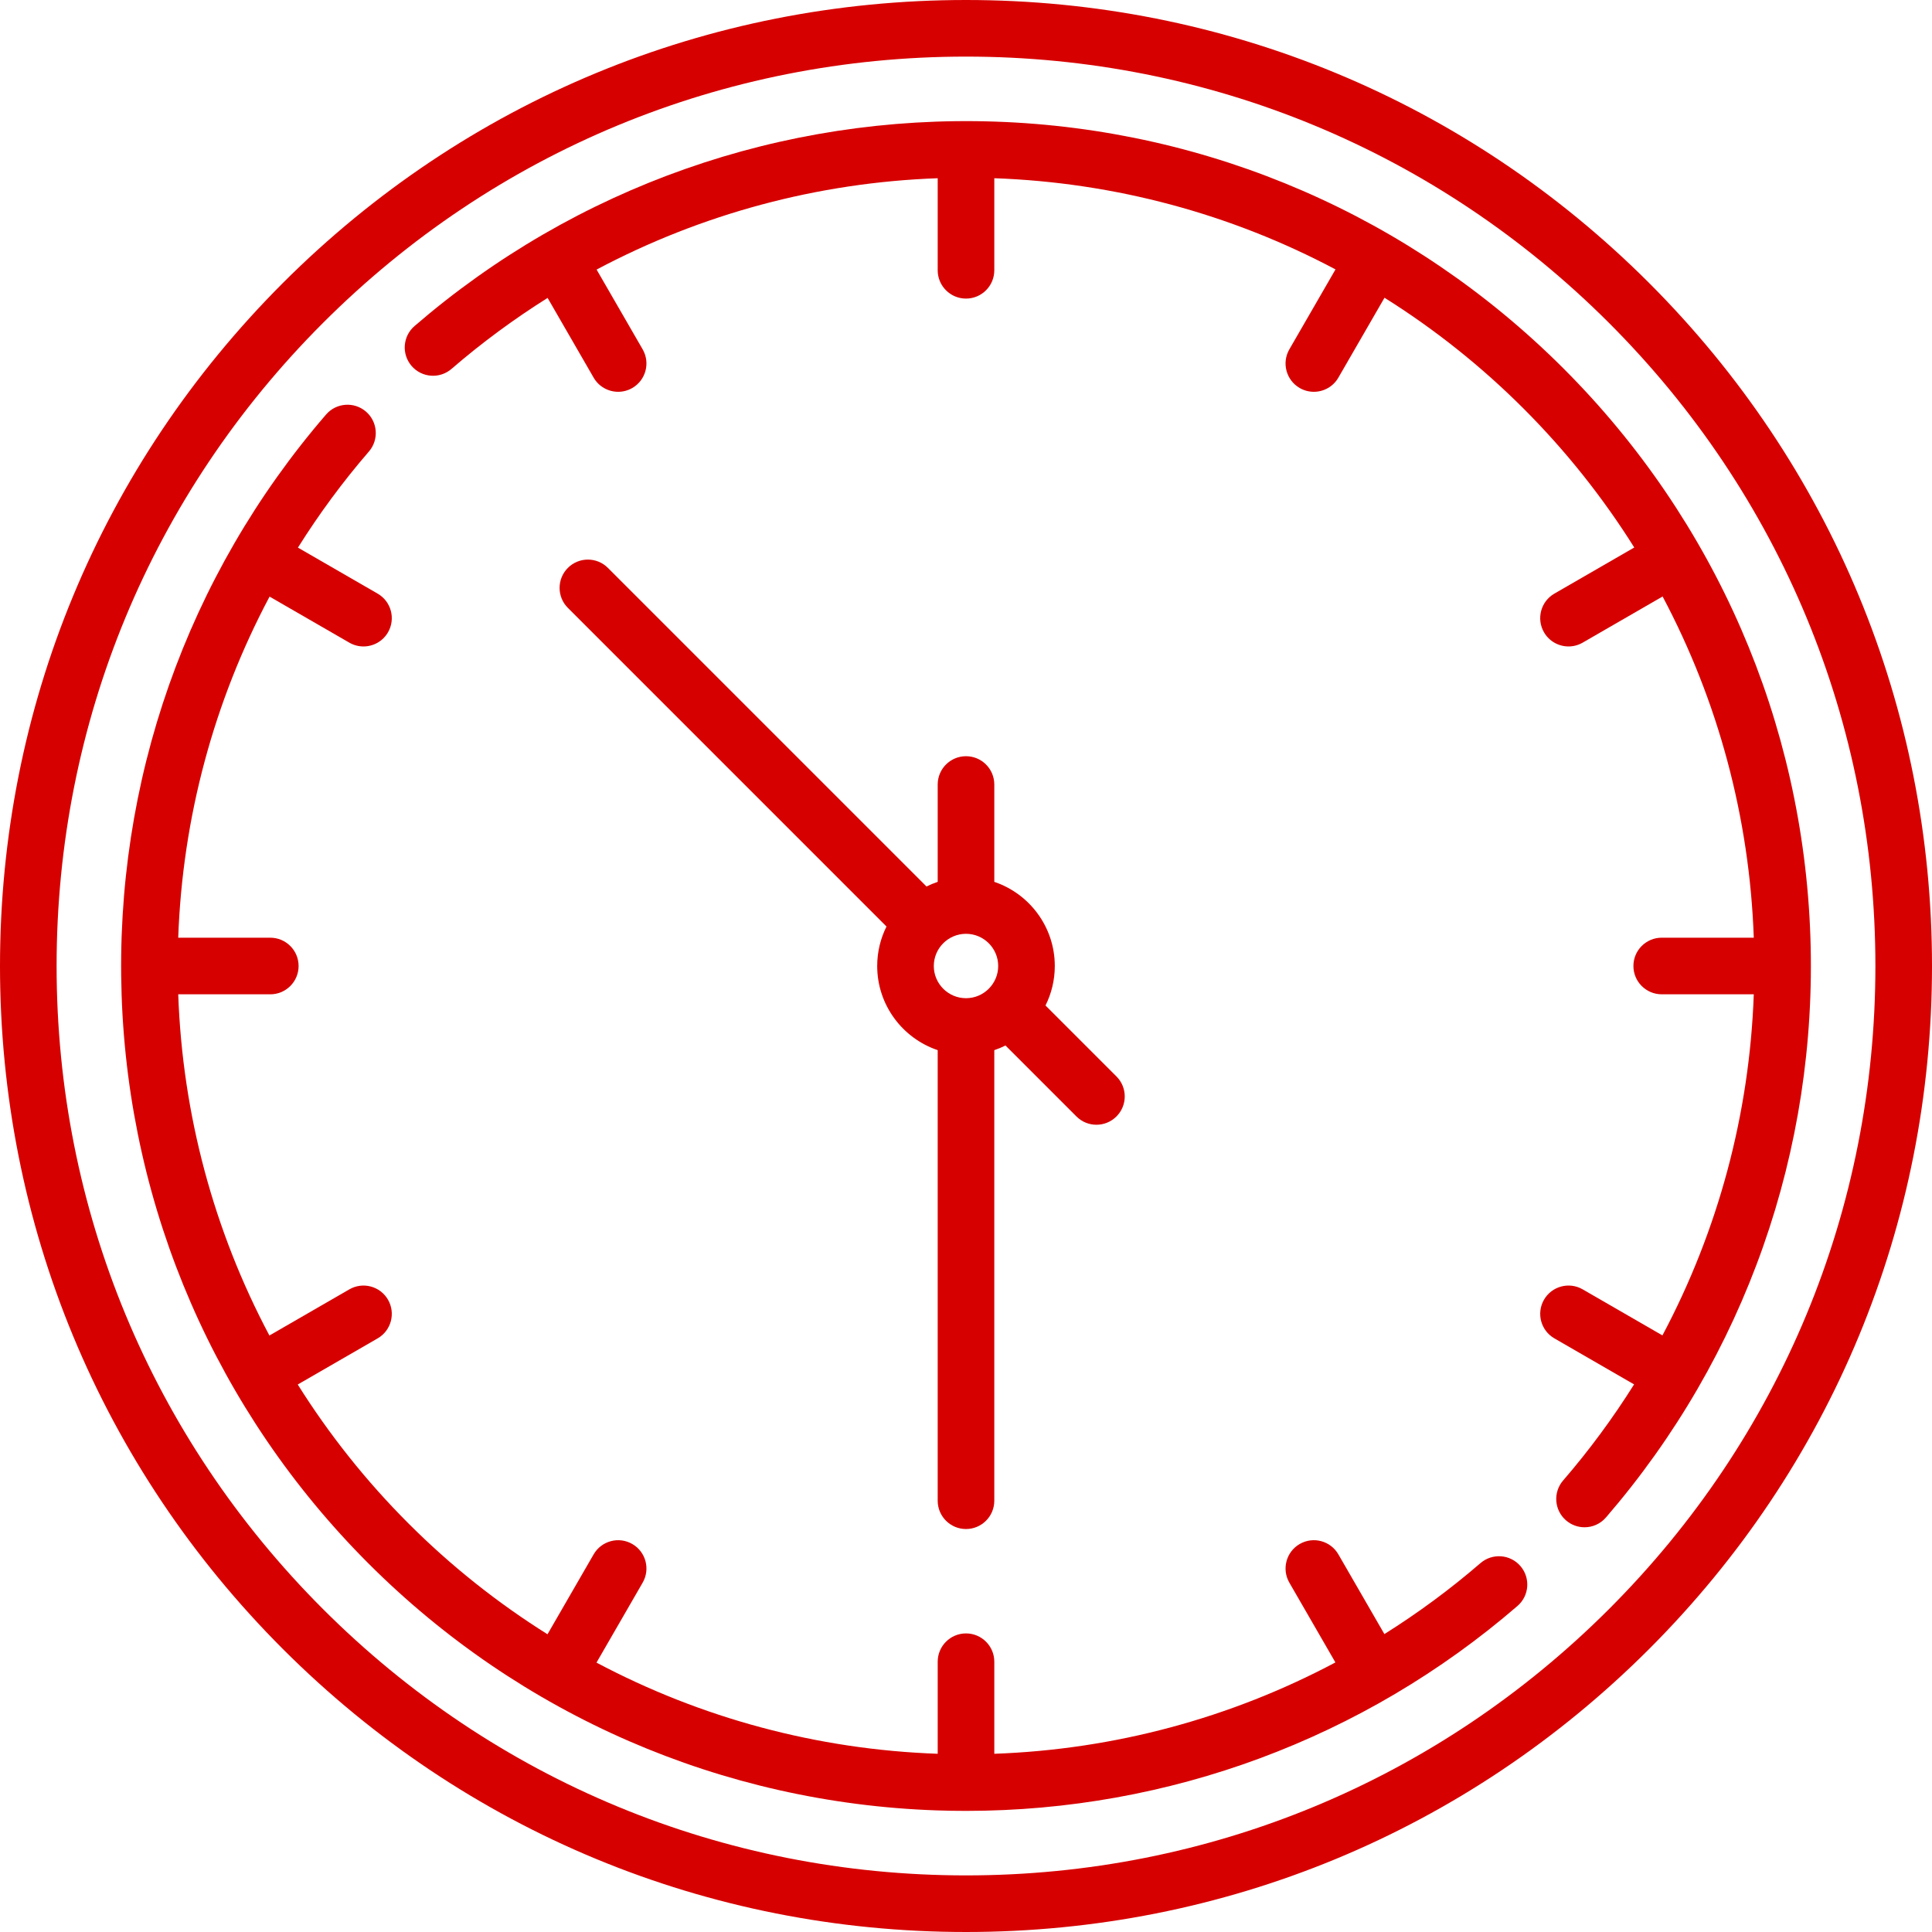
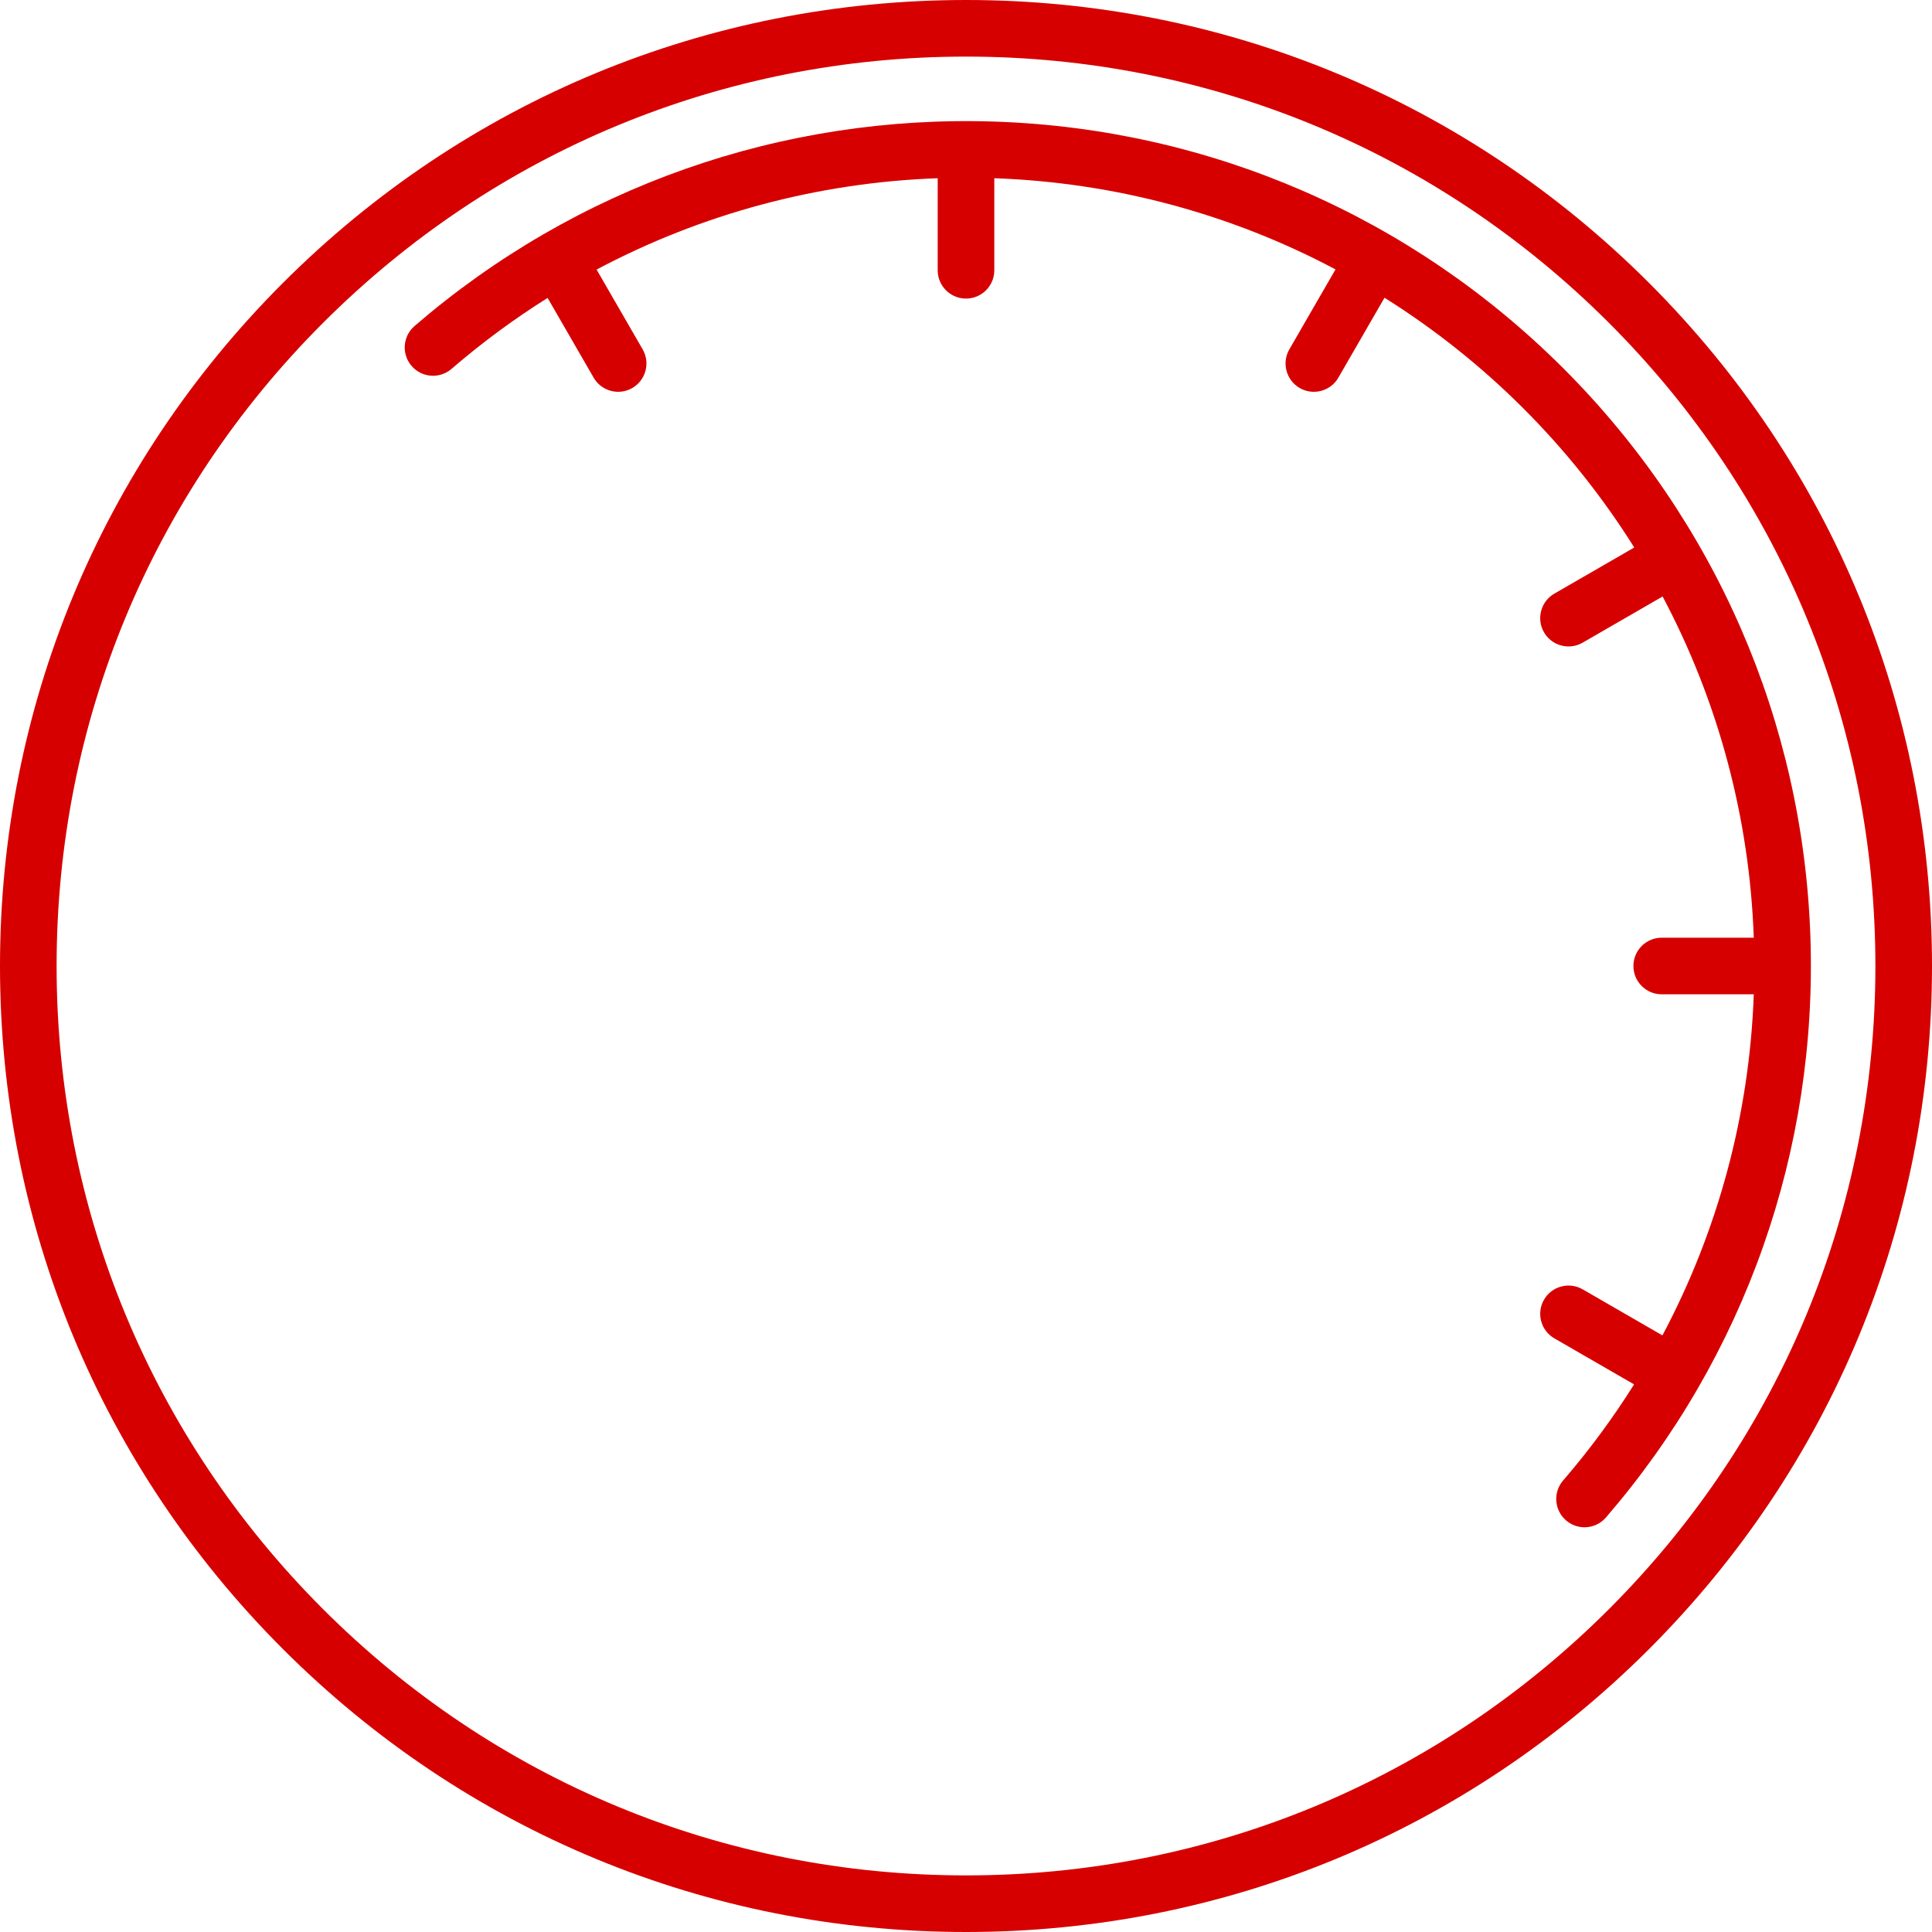
<svg xmlns="http://www.w3.org/2000/svg" id="Capa_1" height="512px" viewBox="0 0 512 512" width="512px" class="">
  <g>
    <g>
      <path d="m437.02 74.98c-48.353-48.351-112.64-74.98-181.02-74.98s-132.667 26.629-181.02 74.98c-48.351 48.353-74.98 112.64-74.98 181.02s26.629 132.667 74.98 181.02c48.353 48.351 112.64 74.98 181.02 74.98s132.667-26.629 181.02-74.98c48.351-48.353 74.98-112.64 74.98-181.02s-26.629-132.667-74.98-181.02zm-10.607 351.433c-45.519 45.519-106.039 70.587-170.413 70.587s-124.894-25.068-170.413-70.587-70.587-106.039-70.587-170.413 25.068-124.894 70.587-170.413 106.039-70.587 170.413-70.587 124.894 25.068 170.413 70.587 70.587 106.039 70.587 170.413-25.068 124.894-70.587 170.413z" data-original="#000000" class="active-path" data-old_color="#000000" fill="#D60000" />
-       <path d="m256 200.403c-4.142 0-7.5 3.358-7.5 7.5v25.797c-1.021.344-2.01.755-2.963 1.23l-84.435-84.435c-2.929-2.929-7.678-2.929-10.606 0-2.929 2.929-2.929 7.678 0 10.606l84.435 84.435c-1.573 3.154-2.463 6.706-2.463 10.463 0 10.354 6.724 19.16 16.032 22.3v119.407c0 4.142 3.358 7.5 7.5 7.5s7.5-3.358 7.5-7.5v-119.406c1.021-.344 2.01-.755 2.963-1.23l18.803 18.803c1.464 1.464 3.384 2.197 5.303 2.197s3.839-.732 5.303-2.197c2.929-2.929 2.929-7.678 0-10.606l-18.803-18.803c1.573-3.154 2.463-6.706 2.463-10.463 0-10.354-6.724-19.16-16.032-22.3v-25.797c0-4.143-3.358-7.501-7.5-7.501zm0 64.129c-4.705 0-8.532-3.828-8.532-8.532s3.828-8.532 8.532-8.532 8.532 3.828 8.532 8.532-3.827 8.532-8.532 8.532z" data-original="#000000" class="active-path" data-old_color="#000000" fill="#D60000" />
-       <path d="m392.343 414.24c-8.055 6.955-16.573 13.225-25.464 18.808l-12.198-21.128c-2.071-3.587-6.658-4.817-10.245-2.745-3.587 2.071-4.816 6.658-2.745 10.245l12.206 21.142c-27.751 14.751-58.583 23.077-90.397 24.209v-24.399c0-4.142-3.358-7.5-7.5-7.5s-7.5 3.358-7.5 7.5v24.398c-31.962-1.128-62.771-9.48-90.422-24.163l12.232-21.186c2.071-3.587.842-8.174-2.745-10.245-3.587-2.072-8.174-.842-10.245 2.745l-12.226 21.176c-13.218-8.293-25.583-18.106-36.833-29.356s-21.063-23.615-29.356-36.833l21.176-12.226c3.587-2.071 4.816-6.658 2.745-10.245-2.071-3.588-6.658-4.817-10.245-2.745l-21.186 12.232c-14.683-27.652-23.035-58.46-24.163-90.422h24.398c4.142 0 7.5-3.358 7.5-7.5s-3.358-7.5-7.5-7.5h-24.4c1.133-31.815 9.458-62.646 24.208-90.396l21.142 12.204c1.181.682 2.471 1.006 3.743 1.006 2.592 0 5.113-1.346 6.502-3.751 2.071-3.587.842-8.174-2.745-10.245l-21.128-12.198c5.583-8.89 11.853-17.409 18.807-25.464 2.707-3.135 2.36-7.871-.775-10.578-3.136-2.707-7.872-2.359-10.578.775-36.87 42.704-56.111 97.368-54.177 153.923 1.944 56.85 25.179 110.323 65.425 150.568 40.246 40.246 93.719 63.481 150.568 65.425 2.596.088 5.178.133 7.765.133 53.773-.002 105.415-19.132 146.159-54.31 3.135-2.707 3.482-7.443.775-10.578-2.707-3.136-7.443-3.483-10.578-.776z" data-original="#000000" class="active-path" data-old_color="#000000" fill="#D60000" />
      <path d="m479.771 248.222c-1.944-56.85-25.179-110.323-65.425-150.568-40.246-40.246-93.719-63.481-150.568-65.425-56.553-1.93-111.22 17.307-153.923 54.177-3.135 2.707-3.482 7.443-.775 10.578s7.443 3.482 10.578.775c8.055-6.955 16.574-13.224 25.465-18.806l12.197 21.126c1.389 2.406 3.91 3.751 6.502 3.751 1.272 0 2.562-.324 3.743-1.006 3.587-2.071 4.816-6.658 2.745-10.245l-12.205-21.139c27.752-14.748 58.584-23.07 90.395-24.208v24.396c0 4.142 3.358 7.5 7.5 7.5s7.5-3.358 7.5-7.5v-24.397c31.962 1.128 62.77 9.48 90.422 24.163l-12.232 21.186c-2.071 3.587-.842 8.174 2.745 10.245 1.181.682 2.471 1.006 3.743 1.006 2.592 0 5.113-1.346 6.502-3.751l12.226-21.176c13.218 8.293 25.583 18.106 36.833 29.356s21.063 23.615 29.356 36.833l-21.176 12.226c-3.587 2.071-4.816 6.658-2.745 10.245 1.389 2.406 3.91 3.751 6.502 3.751 1.272 0 2.562-.324 3.743-1.006l21.186-12.232c14.683 27.652 23.035 58.46 24.163 90.422h-24.398c-4.142 0-7.5 3.358-7.5 7.5s3.358 7.5 7.5 7.5h24.398c-1.133 31.815-9.458 62.646-24.208 90.396l-21.14-12.205c-3.587-2.072-8.174-.842-10.245 2.745s-.842 8.174 2.745 10.245l21.128 12.198c-5.583 8.89-11.853 17.409-18.807 25.464-2.707 3.135-2.36 7.871.775 10.578 1.417 1.224 3.162 1.823 4.898 1.823 2.104 0 4.197-.881 5.68-2.599 36.87-42.702 56.111-97.367 54.177-153.922z" data-original="#000000" class="active-path" data-old_color="#000000" fill="#D60000" />
    </g>
  </g>
</svg>